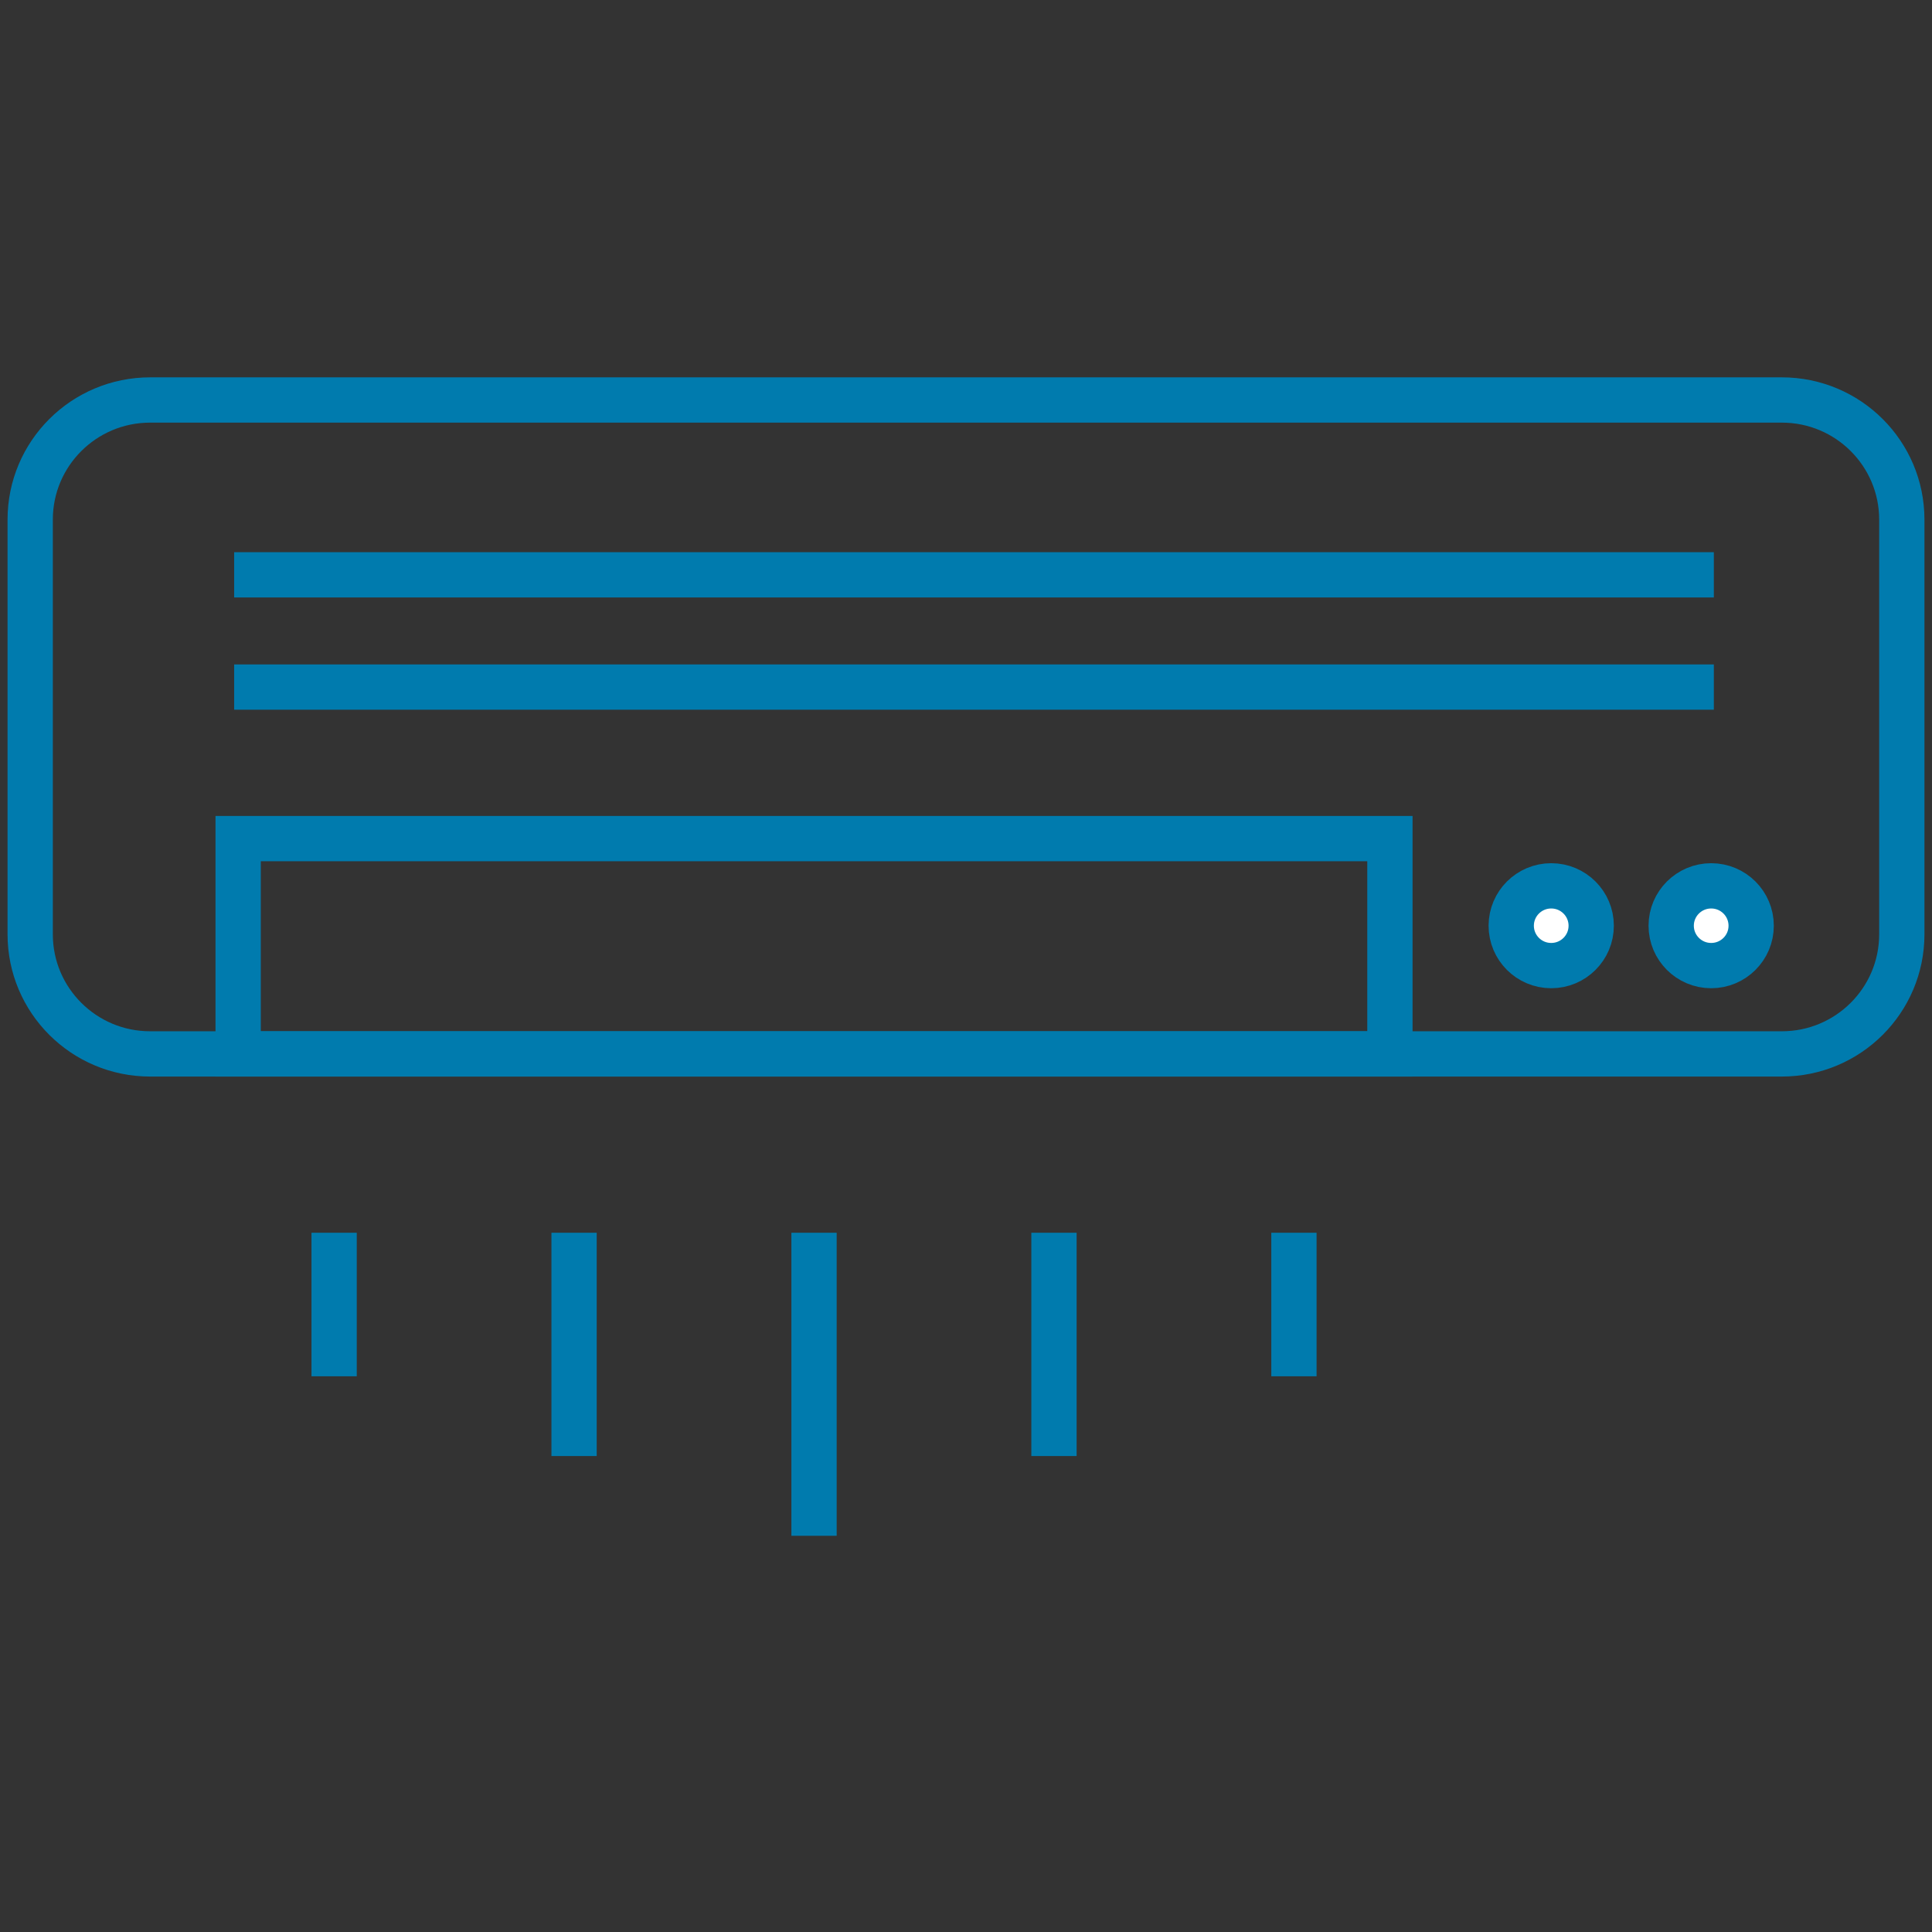
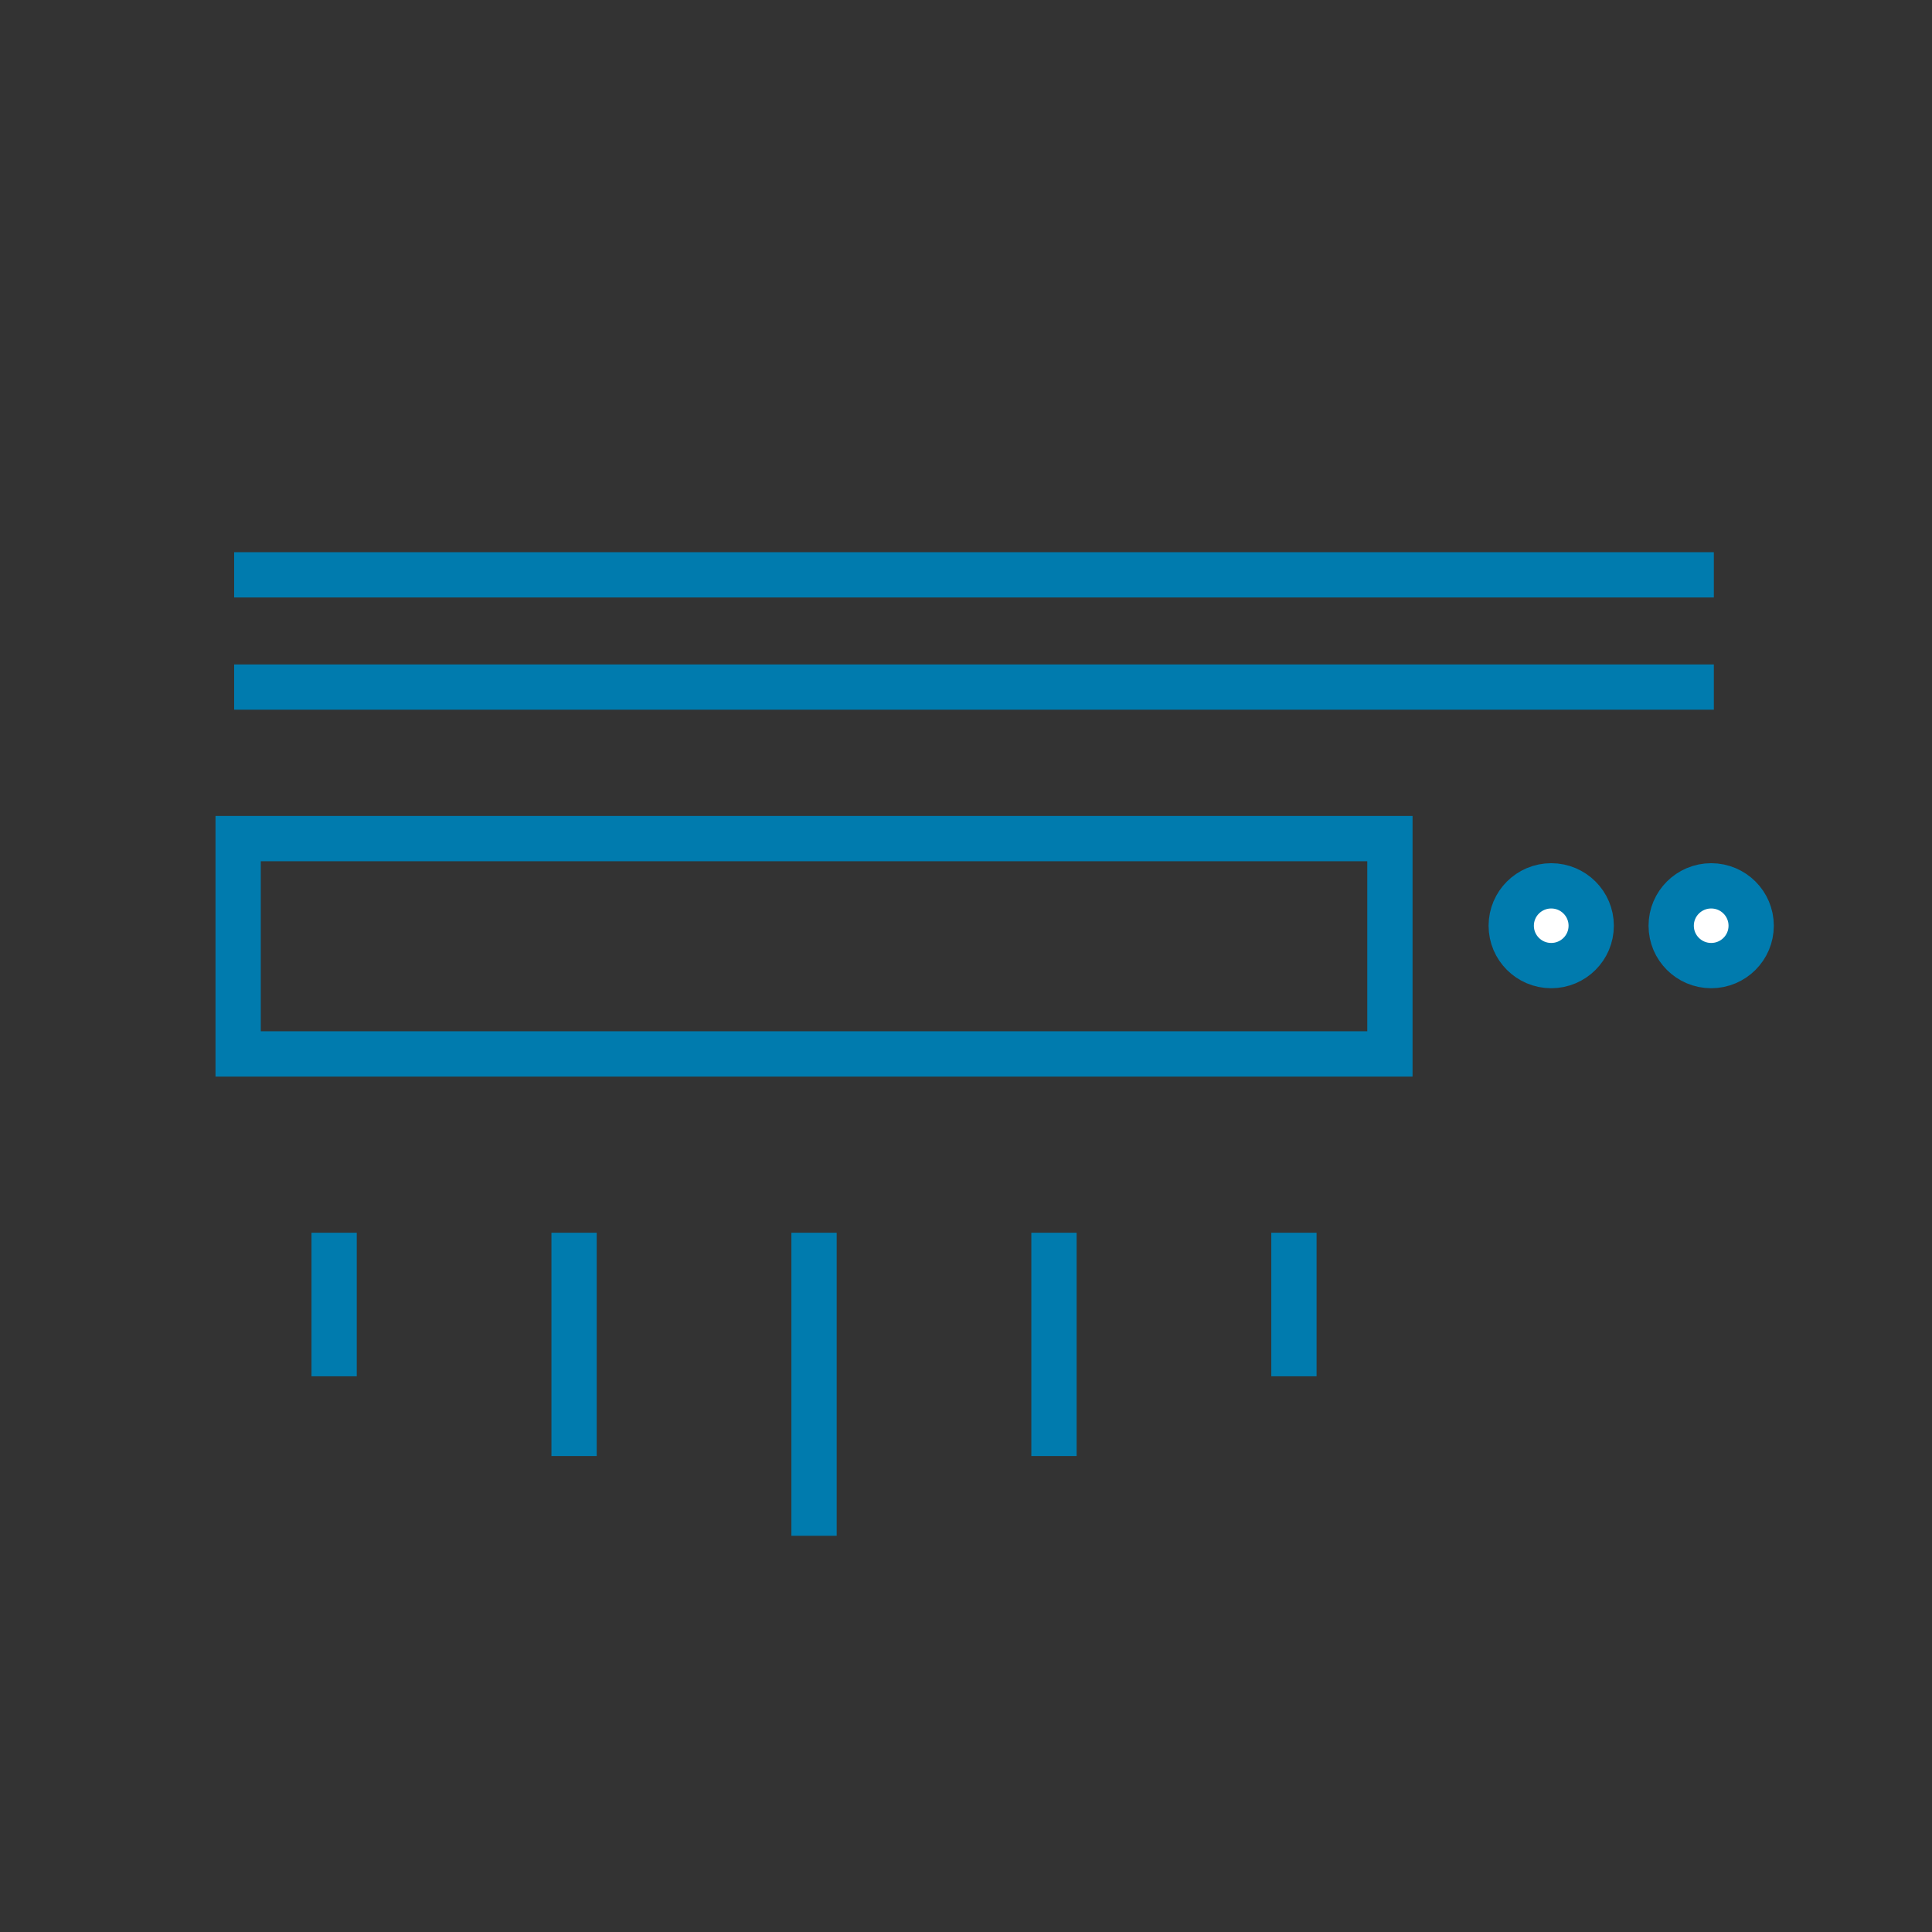
<svg xmlns="http://www.w3.org/2000/svg" id="Untitled-P%E1gina%201" viewBox="0 0 512 512" style="background-color:#ffffff00" version="1.1" xml:space="preserve" x="0px" y="0px" width="512px" height="512px">
  <rect x="0" y="0" width="512" height="512" fill="#333333" stroke="none" />
  <g id="Camada%201">
    <g visibility="hidden">
      <path d="M 131.103 143 C 130.226 143 129.514 142.287 129.514 141.409 L 129.514 135.754 C 129.518 134.878 130.228 134.17 131.103 134.17 C 131.978 134.17 132.689 134.878 132.693 135.754 L 132.693 141.409 C 132.693 142.287 131.981 143 131.103 143 Z" fill="#007bae" />
      <path d="M 76.179 60.602 L 140.821 60.602 L 140.821 32.139 C 140.821 27.745 137.262 24.183 132.873 24.183 L 84.127 24.183 C 79.737 24.183 76.179 27.745 76.179 32.139 L 76.179 60.602 ZM 142.41 63.785 L 74.59 63.785 C 73.712 63.785 73 63.072 73 62.194 L 73 32.139 C 73.006 25.99 77.984 21.006 84.127 21 L 132.873 21 C 139.016 21.006 143.994 25.99 144 32.139 L 144 62.194 C 144 63.072 143.288 63.785 142.41 63.785 Z" fill="#007bae" />
      <path d="M 76.179 63.785 L 76.179 126.206 C 76.185 130.598 79.74 134.157 84.127 134.163 L 132.873 134.163 C 137.26 134.157 140.815 130.598 140.821 126.206 L 140.821 63.785 L 76.179 63.785 ZM 132.873 137.345 L 84.127 137.345 C 77.984 137.34 73.006 132.356 73 126.206 L 73 62.194 C 73 61.315 73.712 60.602 74.59 60.602 L 142.41 60.602 C 143.288 60.602 144 61.315 144 62.194 L 144 126.206 C 143.994 132.356 139.016 137.34 132.873 137.345 Z" fill="#007bae" />
      <path d="M 85.897 143 C 85.019 143 84.307 142.287 84.307 141.409 L 84.307 135.754 C 84.311 134.878 85.022 134.17 85.897 134.17 C 86.772 134.17 87.482 134.878 87.486 135.754 L 87.486 141.409 C 87.486 142.287 86.774 143 85.897 143 Z" fill="#007bae" />
      <path d="M 97.193 52.476 L 80.238 52.476 C 79.363 52.472 78.655 51.761 78.655 50.885 C 78.655 50.009 79.363 49.297 80.238 49.294 L 97.193 49.294 C 98.068 49.297 98.775 50.009 98.775 50.885 C 98.775 51.761 98.068 52.472 97.193 52.476 Z" fill="#007bae" />
      <path d="M 97.193 75.104 L 80.238 75.104 C 79.363 75.1 78.655 74.389 78.655 73.513 C 78.655 72.637 79.363 71.926 80.238 71.922 L 97.193 71.922 C 98.068 71.926 98.775 72.637 98.775 73.513 C 98.775 74.389 98.068 75.1 97.193 75.104 Z" fill="#007bae" />
    </g>
    <g>
-       <path d="M 8 247.597 C 8 265.105 22.235 279.299 39.795 279.299 L 472.204 279.299 C 489.764 279.299 504 265.105 504 247.597 L 504 137.701 C 504 120.194 489.764 106 472.204 106 L 39.795 106 C 22.235 106 8 120.194 8 137.701 L 8 247.597 Z" stroke="#007bae" stroke-width="12" fill="none" />
      <path d="M 63.111 222.237 L 368.342 222.237 L 368.342 279.299 L 63.111 279.299 L 63.111 222.237 Z" stroke="#007bae" stroke-width="12" fill="none" />
      <path d="M 421.687 245.326 C 421.687 251.16 416.942 255.892 411.089 255.892 C 405.235 255.892 400.491 251.16 400.491 245.326 C 400.491 239.489 405.235 234.757 411.089 234.757 C 416.942 234.757 421.687 239.489 421.687 245.326 Z" stroke="#007bae" stroke-width="12" fill="#ffffff" />
      <path d="M 464.08 245.326 C 464.08 251.16 459.336 255.892 453.482 255.892 C 447.629 255.892 442.883 251.16 442.883 245.326 C 442.883 239.489 447.629 234.757 453.482 234.757 C 459.336 234.757 464.08 239.489 464.08 245.326 Z" stroke="#007bae" stroke-width="12" fill="#ffffff" />
      <path d="M 62.051 152.336 L 454.188 152.336 L 454.188 152.336 " stroke="#007bae" stroke-width="12" fill="none" />
      <path d="M 62.051 182.082 L 454.188 182.082 L 454.188 182.082 " stroke="#007bae" stroke-width="12" fill="none" />
      <path d="M 88.547 326.691 L 88.547 364.731 L 88.547 364.731 " stroke="#007bae" stroke-width="12" fill="none" />
      <path d="M 152.136 326.691 L 152.136 385.866 L 152.136 385.866 " stroke="#007bae" stroke-width="12" fill="none" />
      <path d="M 215.727 326.691 L 215.727 407 L 215.727 407 " stroke="#007bae" stroke-width="12" fill="none" />
      <path d="M 279.315 326.691 L 279.315 385.866 L 279.315 385.866 " stroke="#007bae" stroke-width="12" fill="none" />
      <path d="M 342.906 326.691 L 342.906 364.731 L 342.906 364.731 " stroke="#007bae" stroke-width="12" fill="none" />
    </g>
    <g visibility="hidden">
      <path d="M 417.142 506 L 95.666 506 C 77.603 506 63 491.193 63 473.308 L 63 38.692 C 63 20.615 77.796 6 95.666 6 L 417.142 6 C 435.205 6 449.808 20.807 449.808 38.692 L 449.808 473.308 C 450 491.193 435.205 506 417.142 506 Z" stroke="#007bae" stroke-width="8" fill="none" />
-       <path d="M 63 60.295 L 450 60.295 L 450 60.295 " stroke="#007bae" stroke-width="8" fill="none" />
      <path d="M 63 160.872 L 450 160.872 L 450 160.872 " stroke="#007bae" stroke-width="8" fill="none" />
      <path d="M 63 470.488 L 450 470.488 L 450 470.488 " stroke="#007bae" stroke-width="8" fill="none" />
      <path d="M 405.103 112.731 C 405.103 124.414 395.638 133.885 383.965 133.885 C 372.291 133.885 362.827 124.414 362.827 112.731 C 362.827 101.047 372.291 91.577 383.965 91.577 C 395.638 91.577 405.103 101.047 405.103 112.731 Z" stroke="#007bae" stroke-width="8" fill="none" />
      <path d="M 385.051 118.5 L 391.008 107.154 L 391.008 107.154 " stroke="#007bae" stroke-width="8" fill="none" />
      <path d="M 306.844 98.693 L 306.844 126.962 L 306.844 126.962 " stroke="#007bae" stroke-width="8" fill="none" />
      <path d="M 259.256 98.693 L 259.256 126.962 L 259.256 126.962 " stroke="#007bae" stroke-width="8" fill="none" />
      <path d="M 285.131 98.693 L 285.131 126.962 L 285.131 126.962 " stroke="#007bae" stroke-width="8" fill="none" />
      <path d="M 192.512 136.833 L 97.012 136.833 C 91.054 136.833 86.059 131.833 86.059 125.872 L 86.059 93.564 C 86.059 87.603 91.054 82.603 97.012 82.603 L 192.512 82.603 C 198.47 82.603 203.465 87.603 203.465 93.564 L 203.465 125.872 C 203.465 131.833 198.47 136.833 192.512 136.833 Z" stroke="#007bae" stroke-width="8" fill="none" />
      <path d="M 86.059 101.641 L 203.465 101.641 L 203.465 101.641 " stroke="#007bae" stroke-width="8" fill="none" />
      <path d="M 363.788 319.846 C 363.788 381.447 313.89 431.385 252.339 431.385 C 190.786 431.385 140.889 381.447 140.889 319.846 C 140.889 258.246 190.786 208.308 252.339 208.308 C 313.89 208.308 363.788 258.246 363.788 319.846 Z" stroke="#007bae" stroke-width="8" fill="none" />
      <path d="M 216.724 315.68 C 216.724 293.756 234.594 275.872 256.5 275.872 L 256.5 275.872 " stroke="#007bae" stroke-width="8" fill="none" />
      <path d="M 319.208 328.501 C 319.208 365.423 289.232 386.77 252.339 386.77 C 215.445 386.77 185.469 356.77 185.469 319.846 C 185.469 282.924 215.445 252.923 252.339 252.923 C 289.809 252.923 319.208 280.423 319.208 311.193 L 319.208 311.193 " stroke="#007bae" stroke-width="8" fill="none" />
      <path d="M 319.208 306.385 L 294.421 306.385 L 294.421 333.308 L 317.672 333.308 L 317.672 333.308 " stroke="#007bae" stroke-width="8" fill="none" />
    </g>
  </g>
</svg>